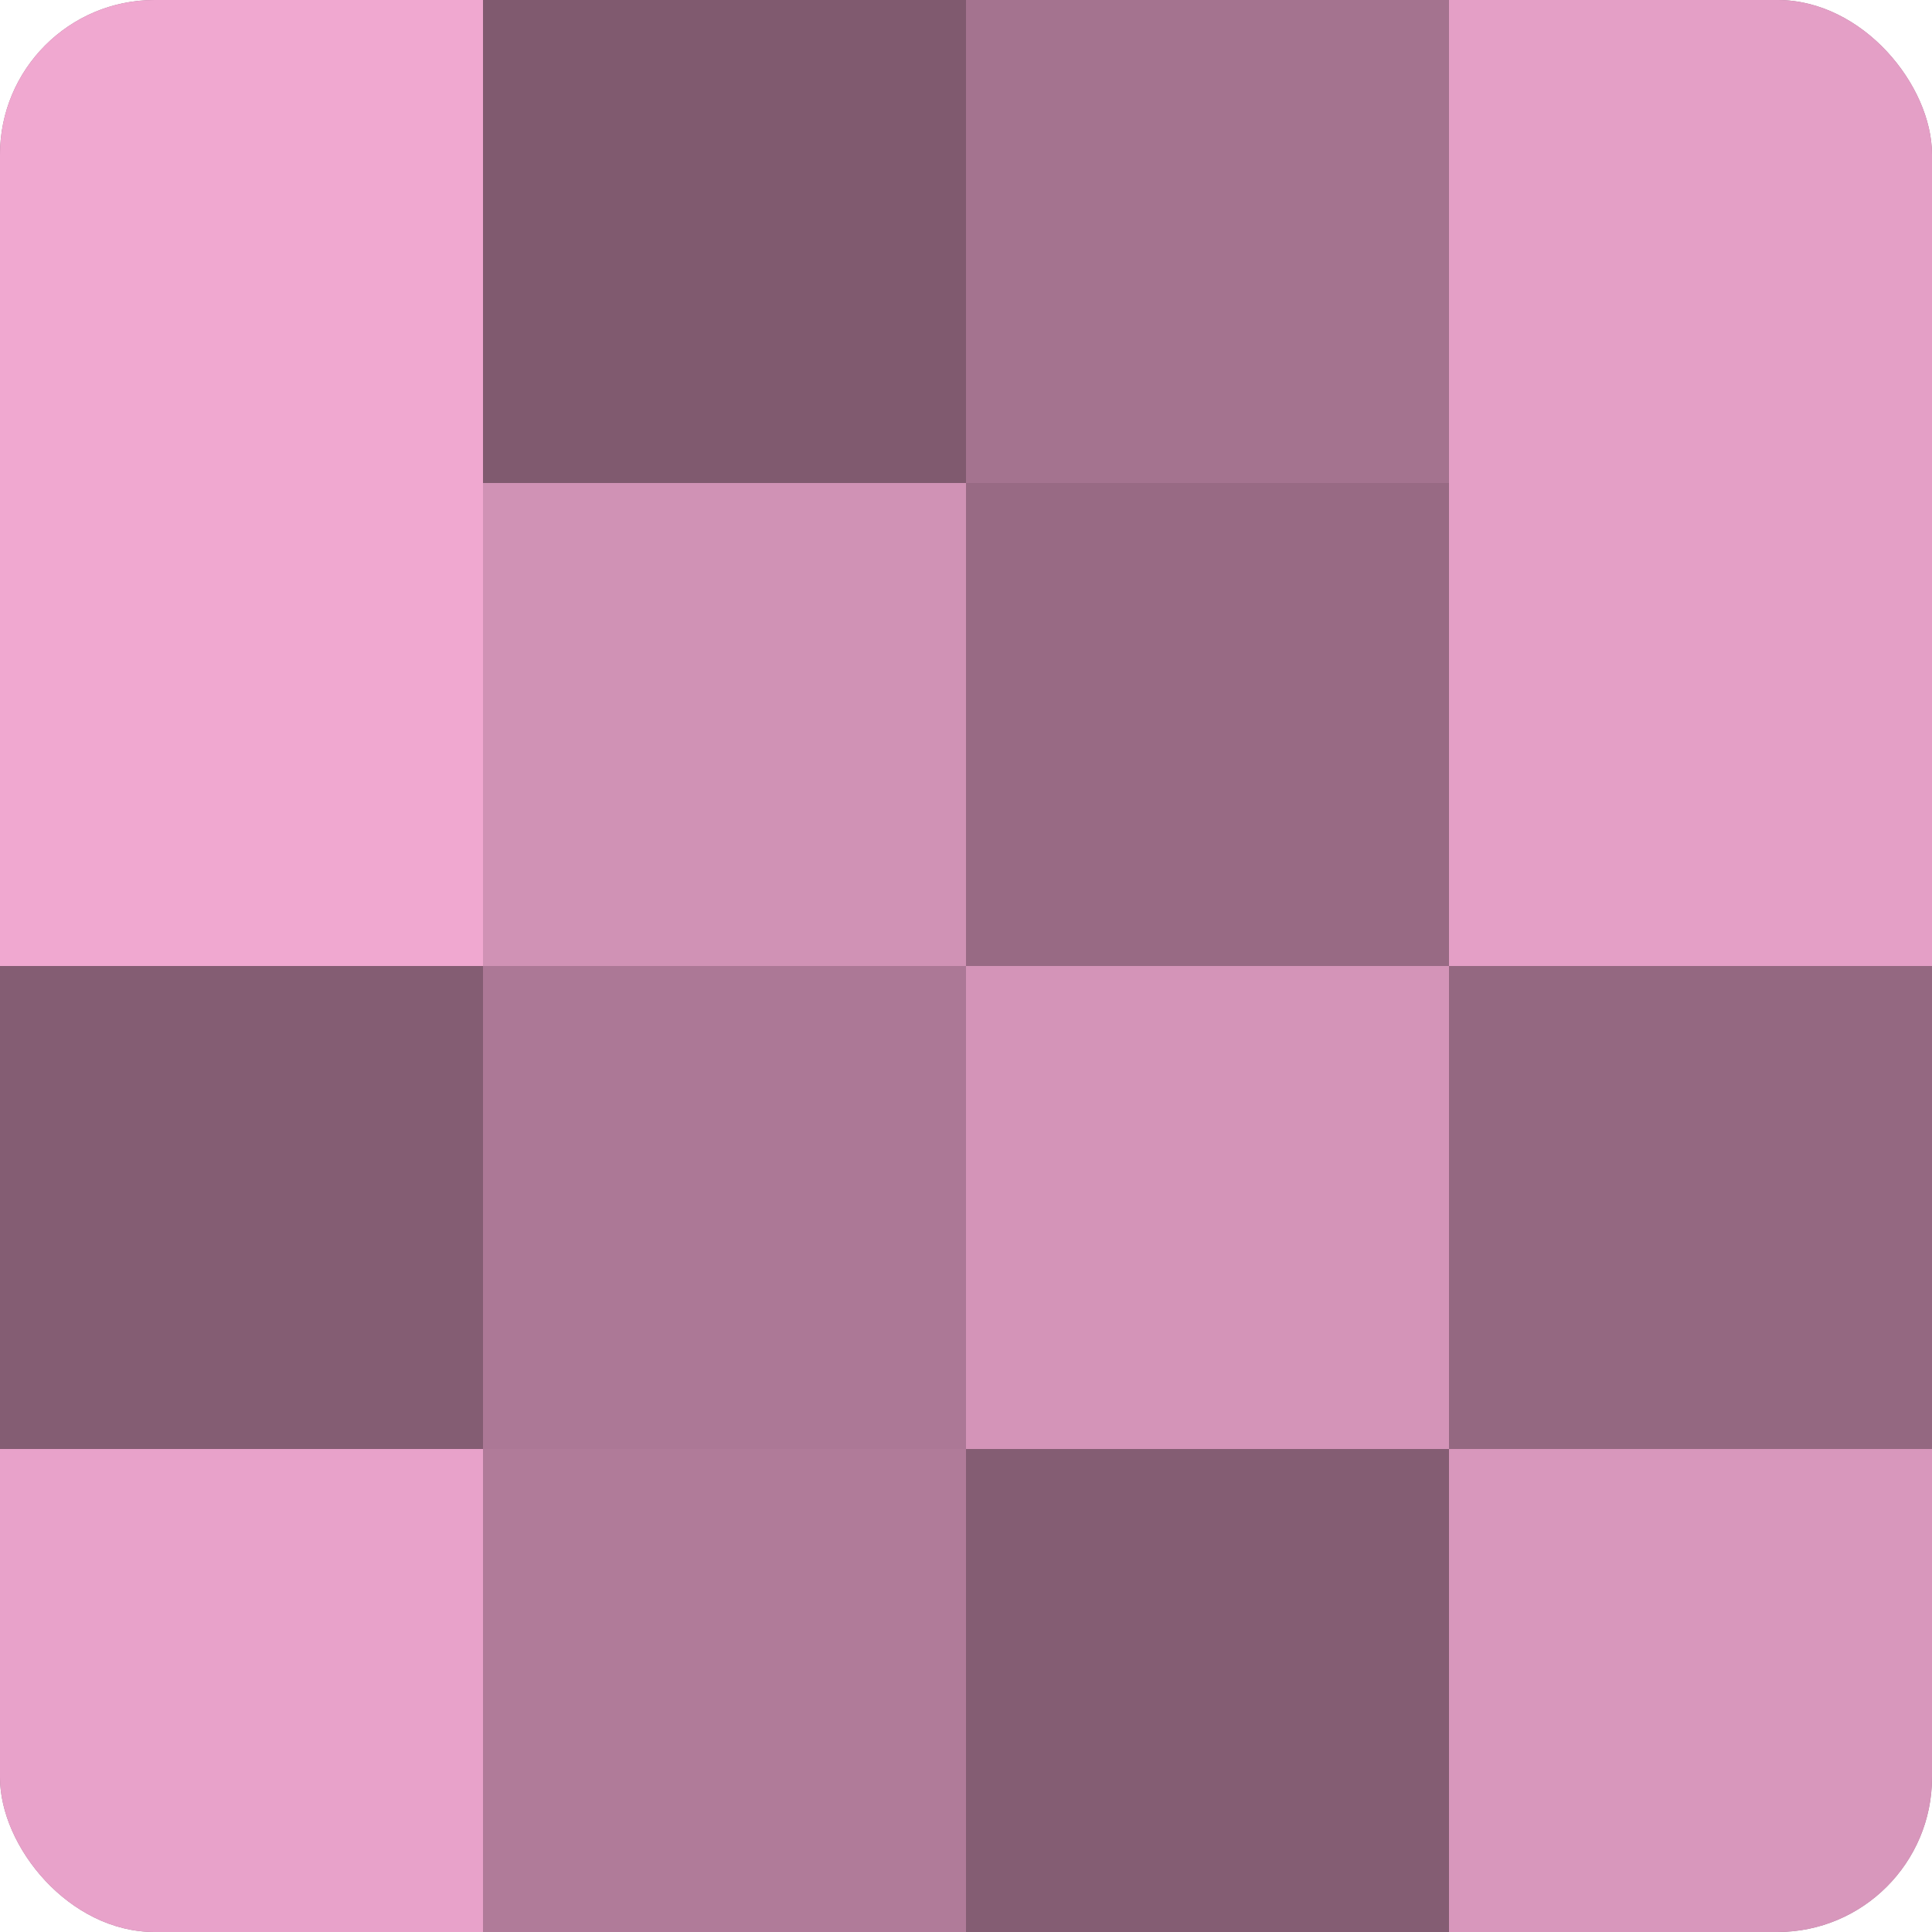
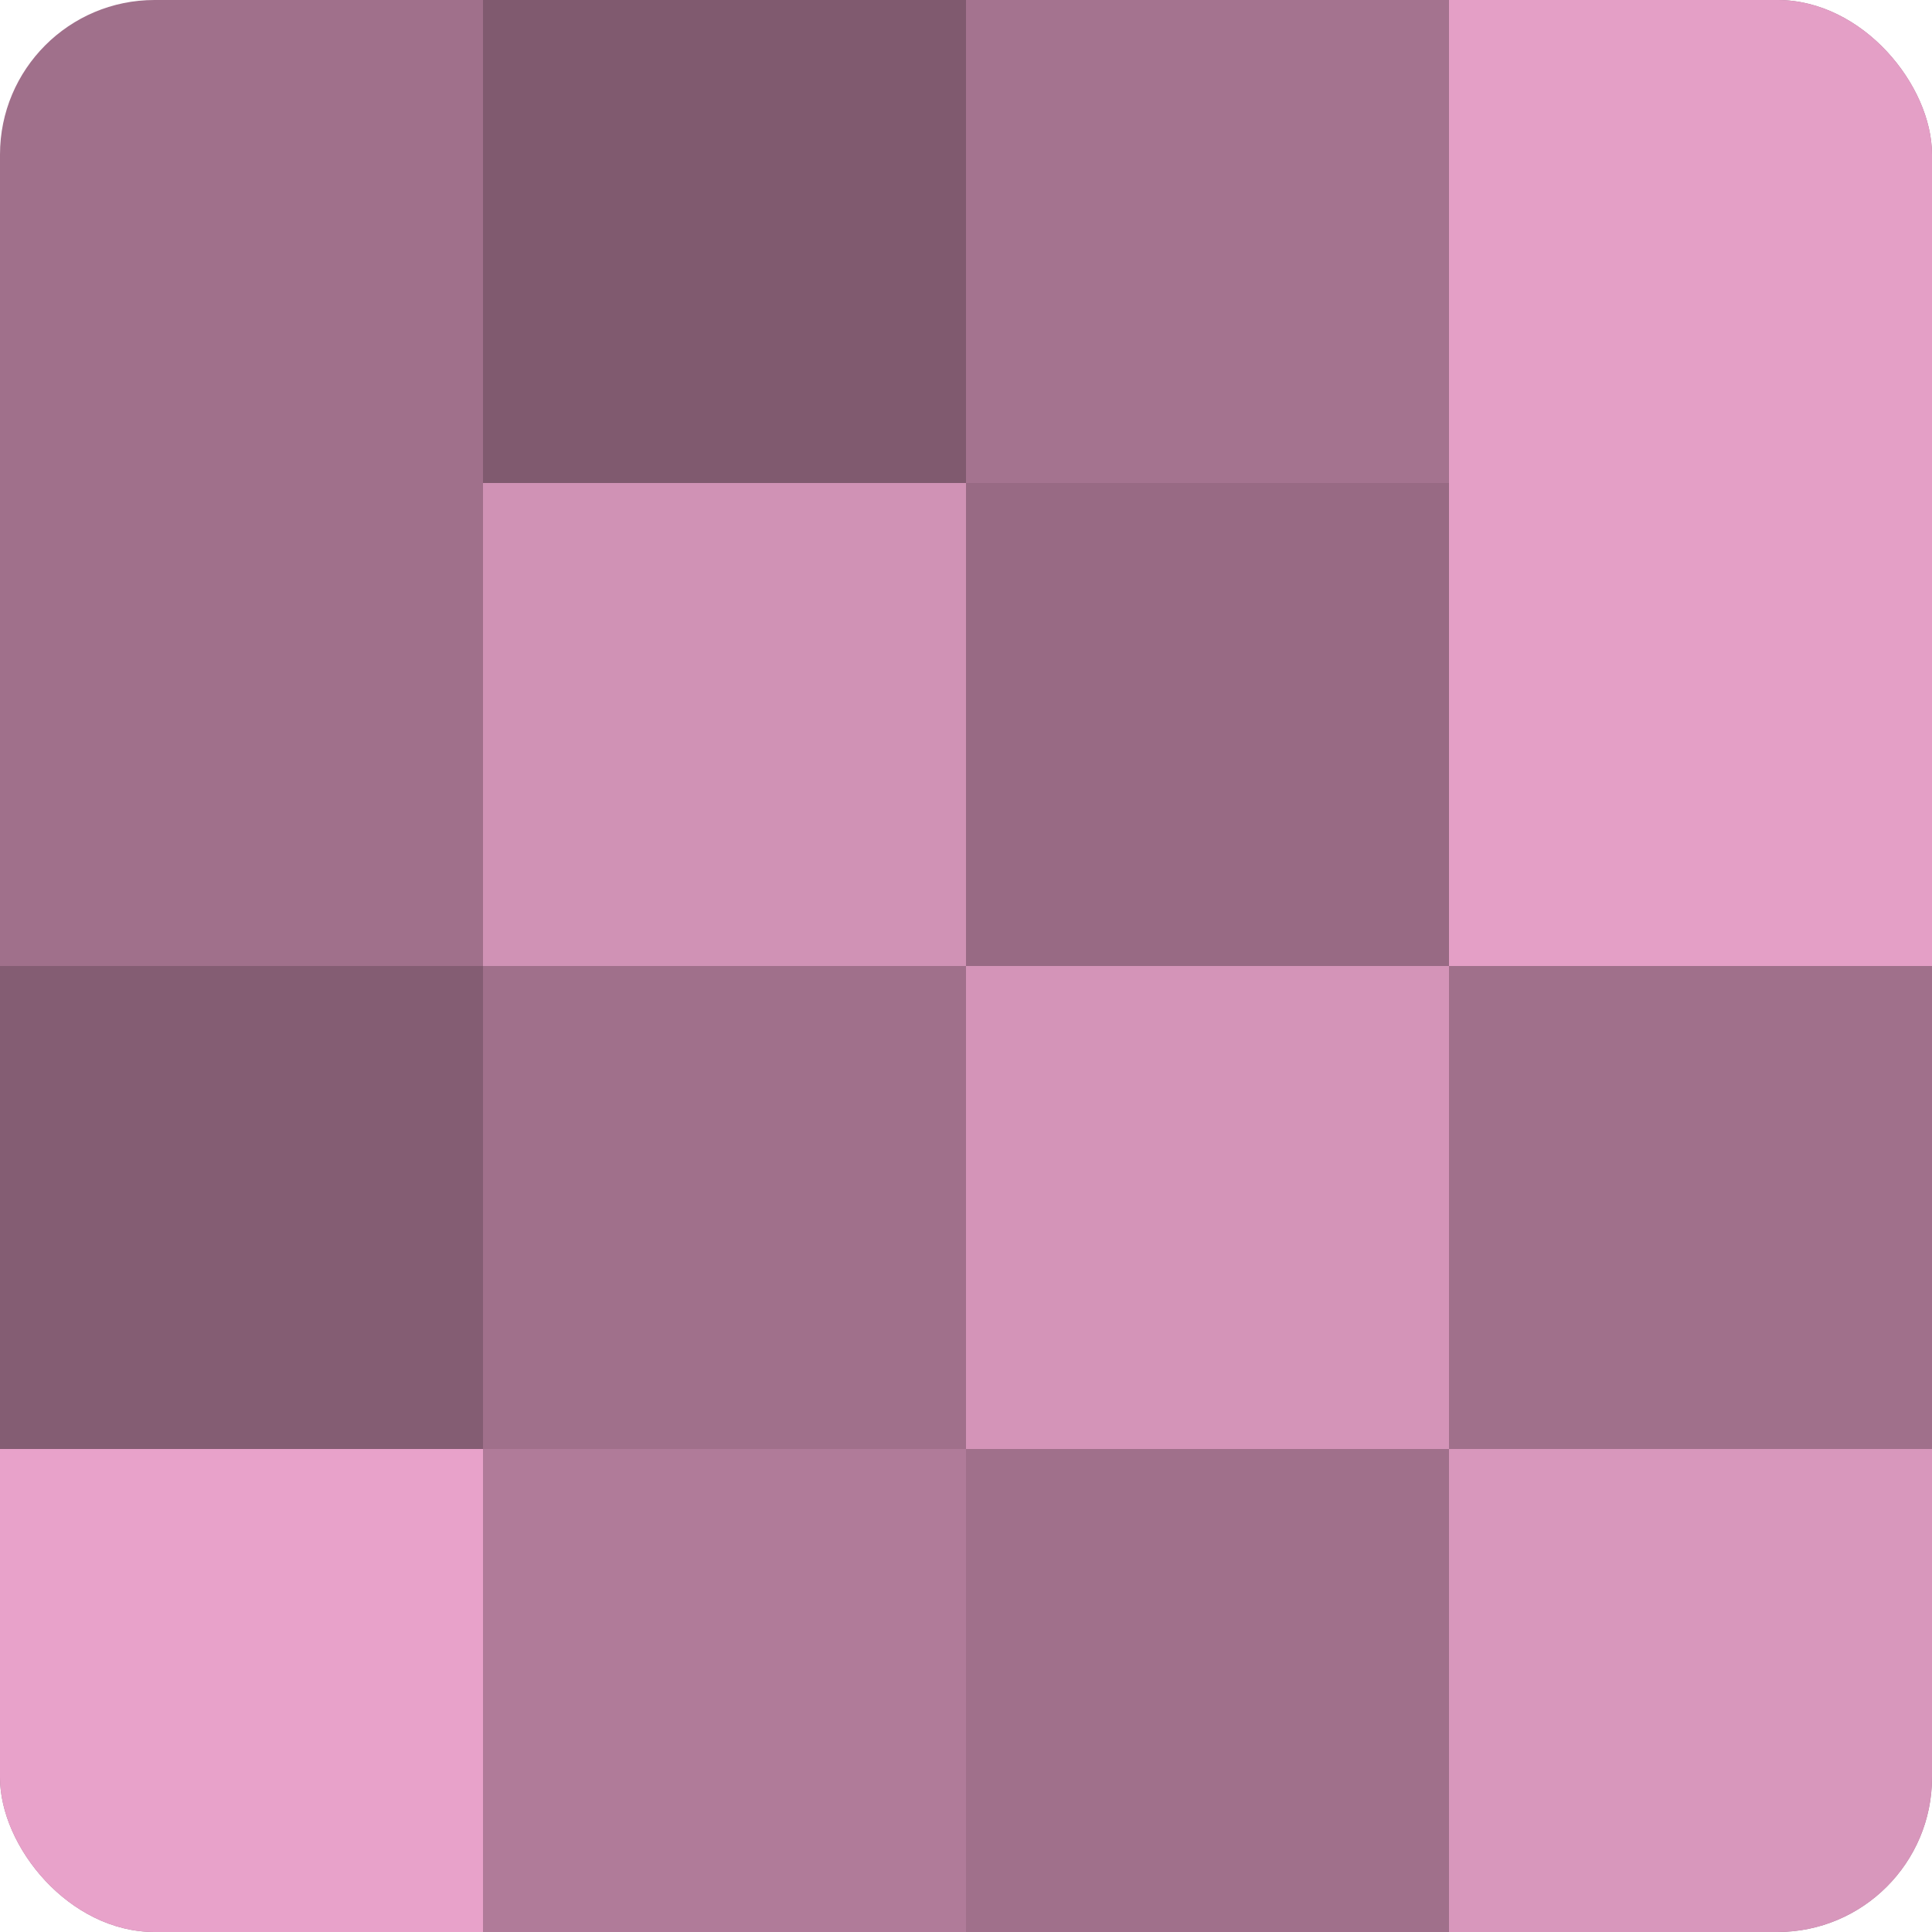
<svg xmlns="http://www.w3.org/2000/svg" width="60" height="60" viewBox="0 0 100 100" preserveAspectRatio="xMidYMid meet">
  <defs>
    <clipPath id="c" width="100" height="100">
      <rect width="100" height="100" rx="8" ry="8" />
    </clipPath>
  </defs>
  <g clip-path="url(#c)">
    <rect width="100" height="100" fill="#a0708b" />
-     <rect width="25" height="25" fill="#f0a8d0" />
-     <rect y="25" width="25" height="25" fill="#f0a8d0" />
    <rect y="50" width="25" height="25" fill="#845d73" />
    <rect y="75" width="25" height="25" fill="#e8a2ca" />
    <rect x="25" width="25" height="25" fill="#805a6f" />
    <rect x="25" y="25" width="25" height="25" fill="#d092b5" />
-     <rect x="25" y="50" width="25" height="25" fill="#ac7896" />
    <rect x="25" y="75" width="25" height="25" fill="#b07b99" />
    <rect x="50" width="25" height="25" fill="#a4738f" />
    <rect x="50" y="25" width="25" height="25" fill="#986a84" />
    <rect x="50" y="50" width="25" height="25" fill="#d494b8" />
-     <rect x="50" y="75" width="25" height="25" fill="#845d73" />
    <rect x="75" width="25" height="25" fill="#e49fc6" />
    <rect x="75" y="25" width="25" height="25" fill="#e49fc6" />
-     <rect x="75" y="50" width="25" height="25" fill="#946881" />
    <rect x="75" y="75" width="25" height="25" fill="#d897bc" />
  </g>
</svg>